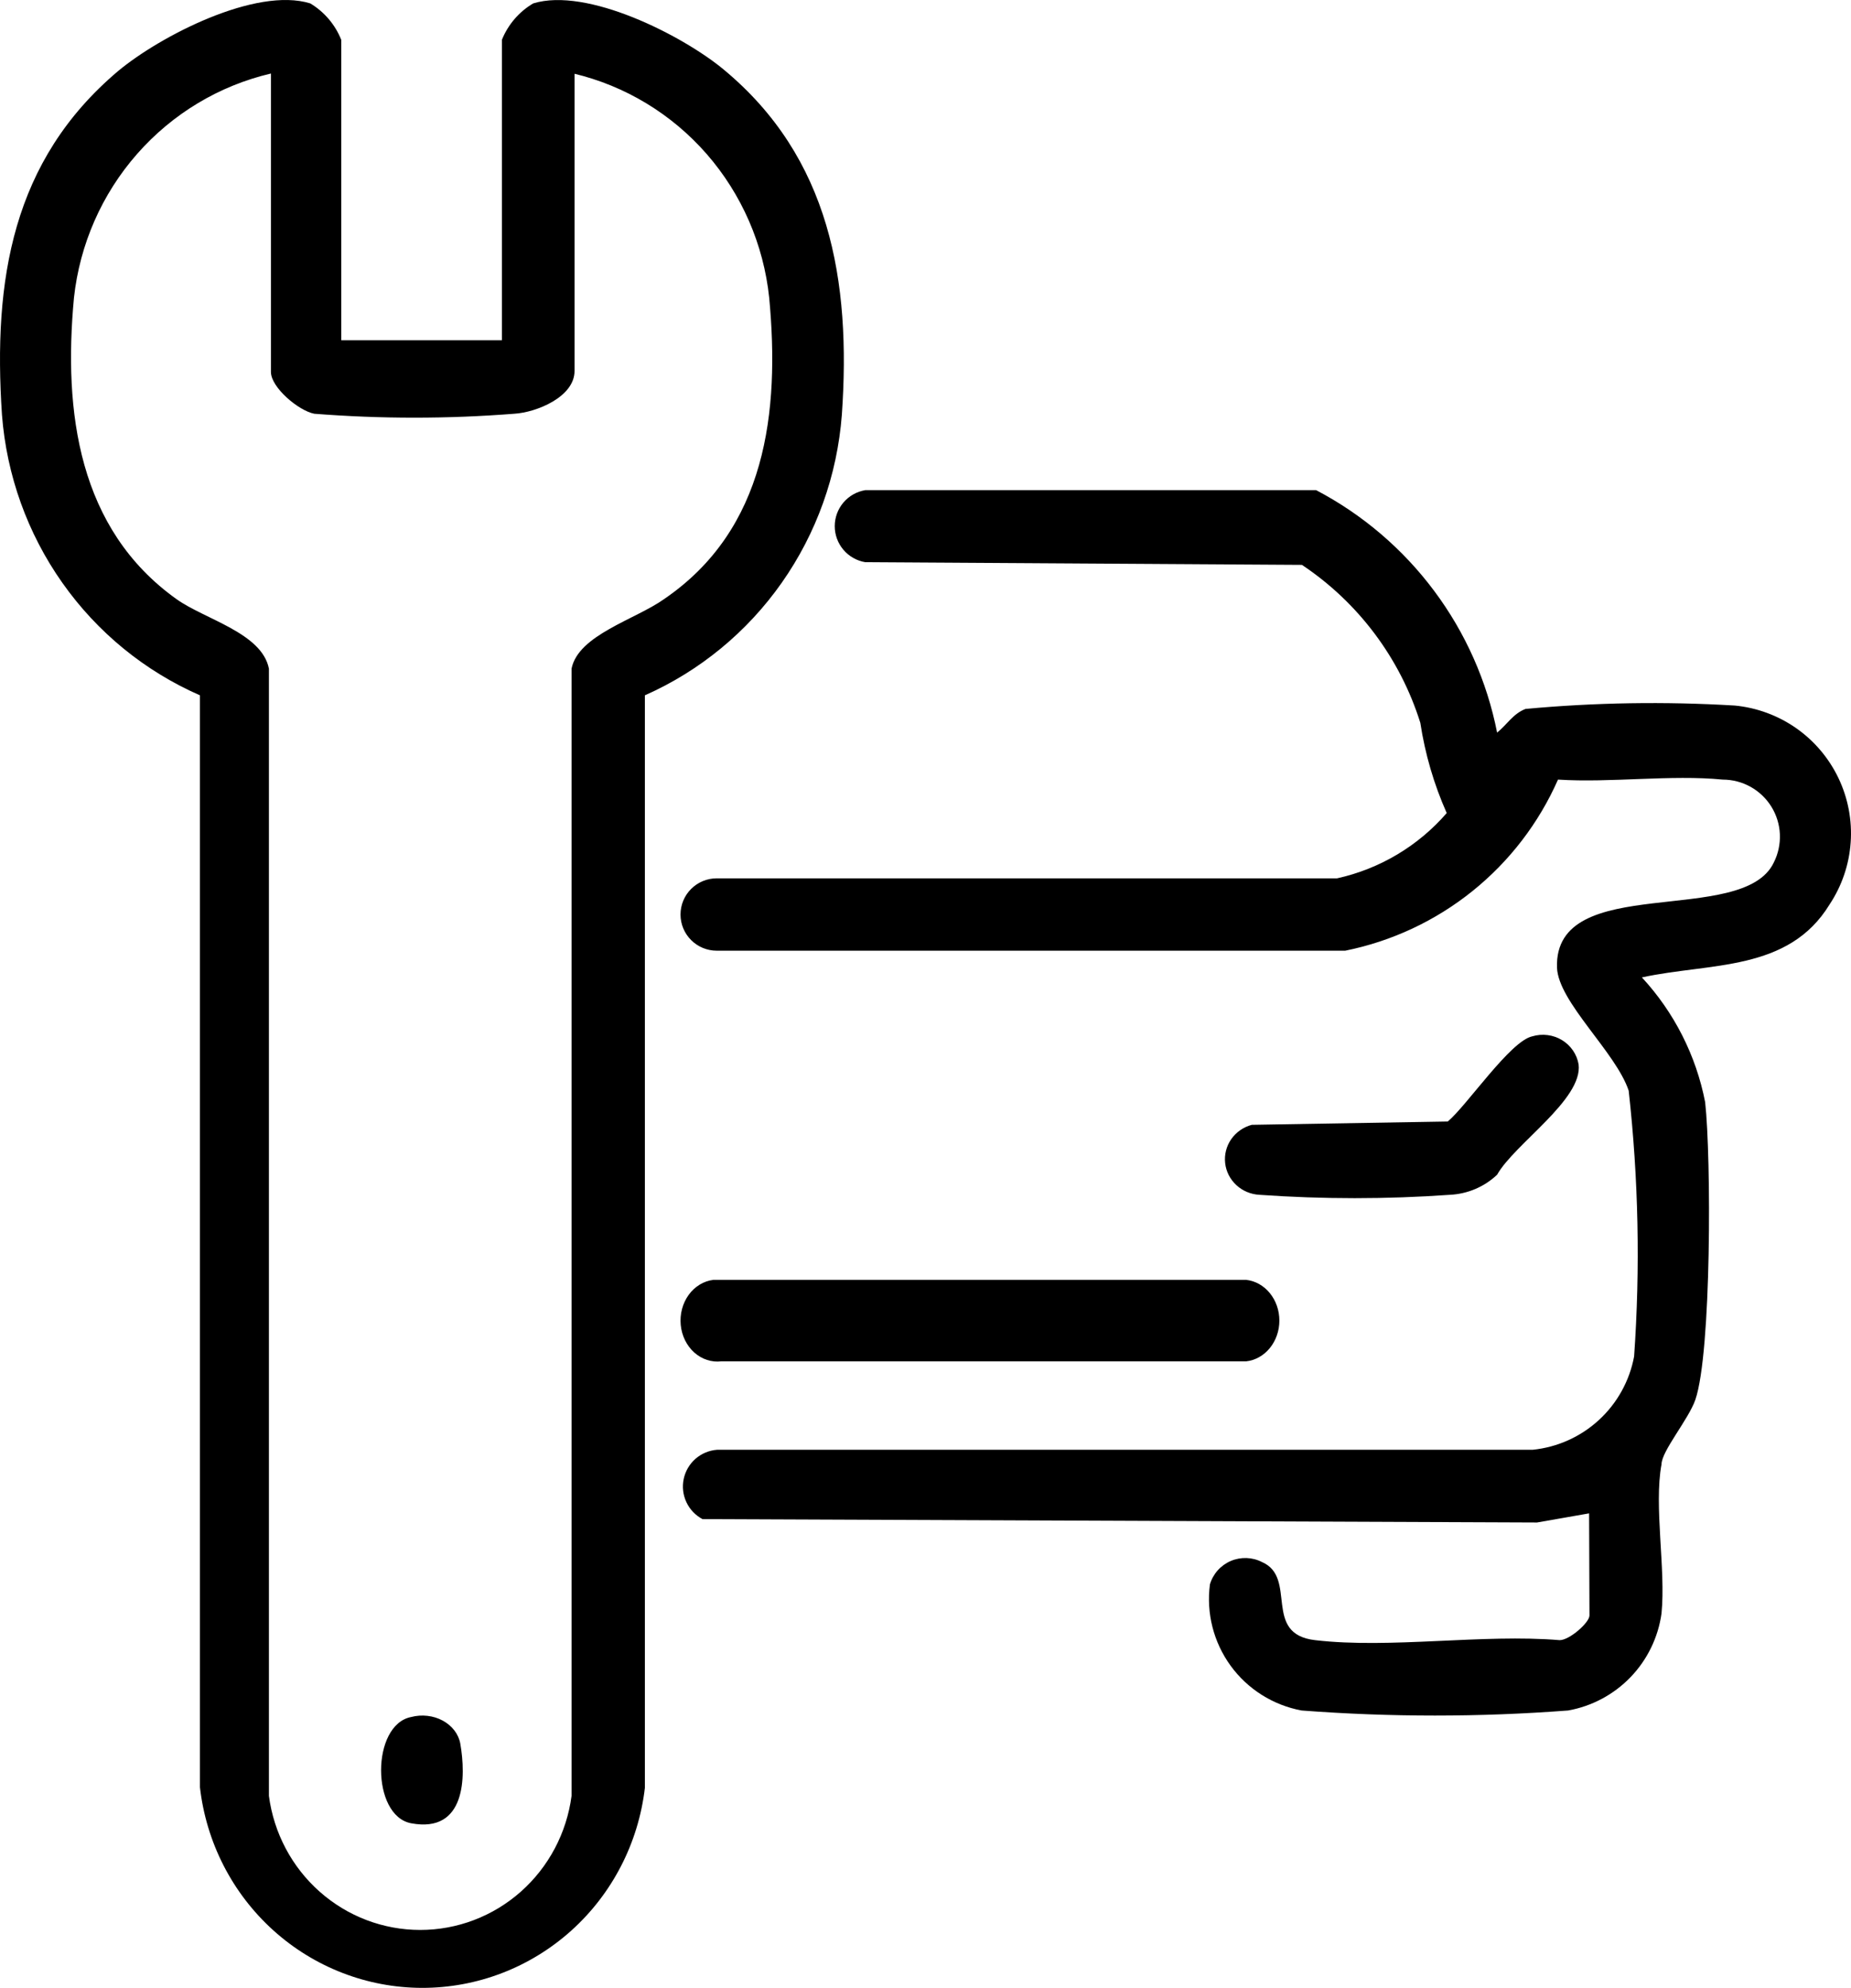
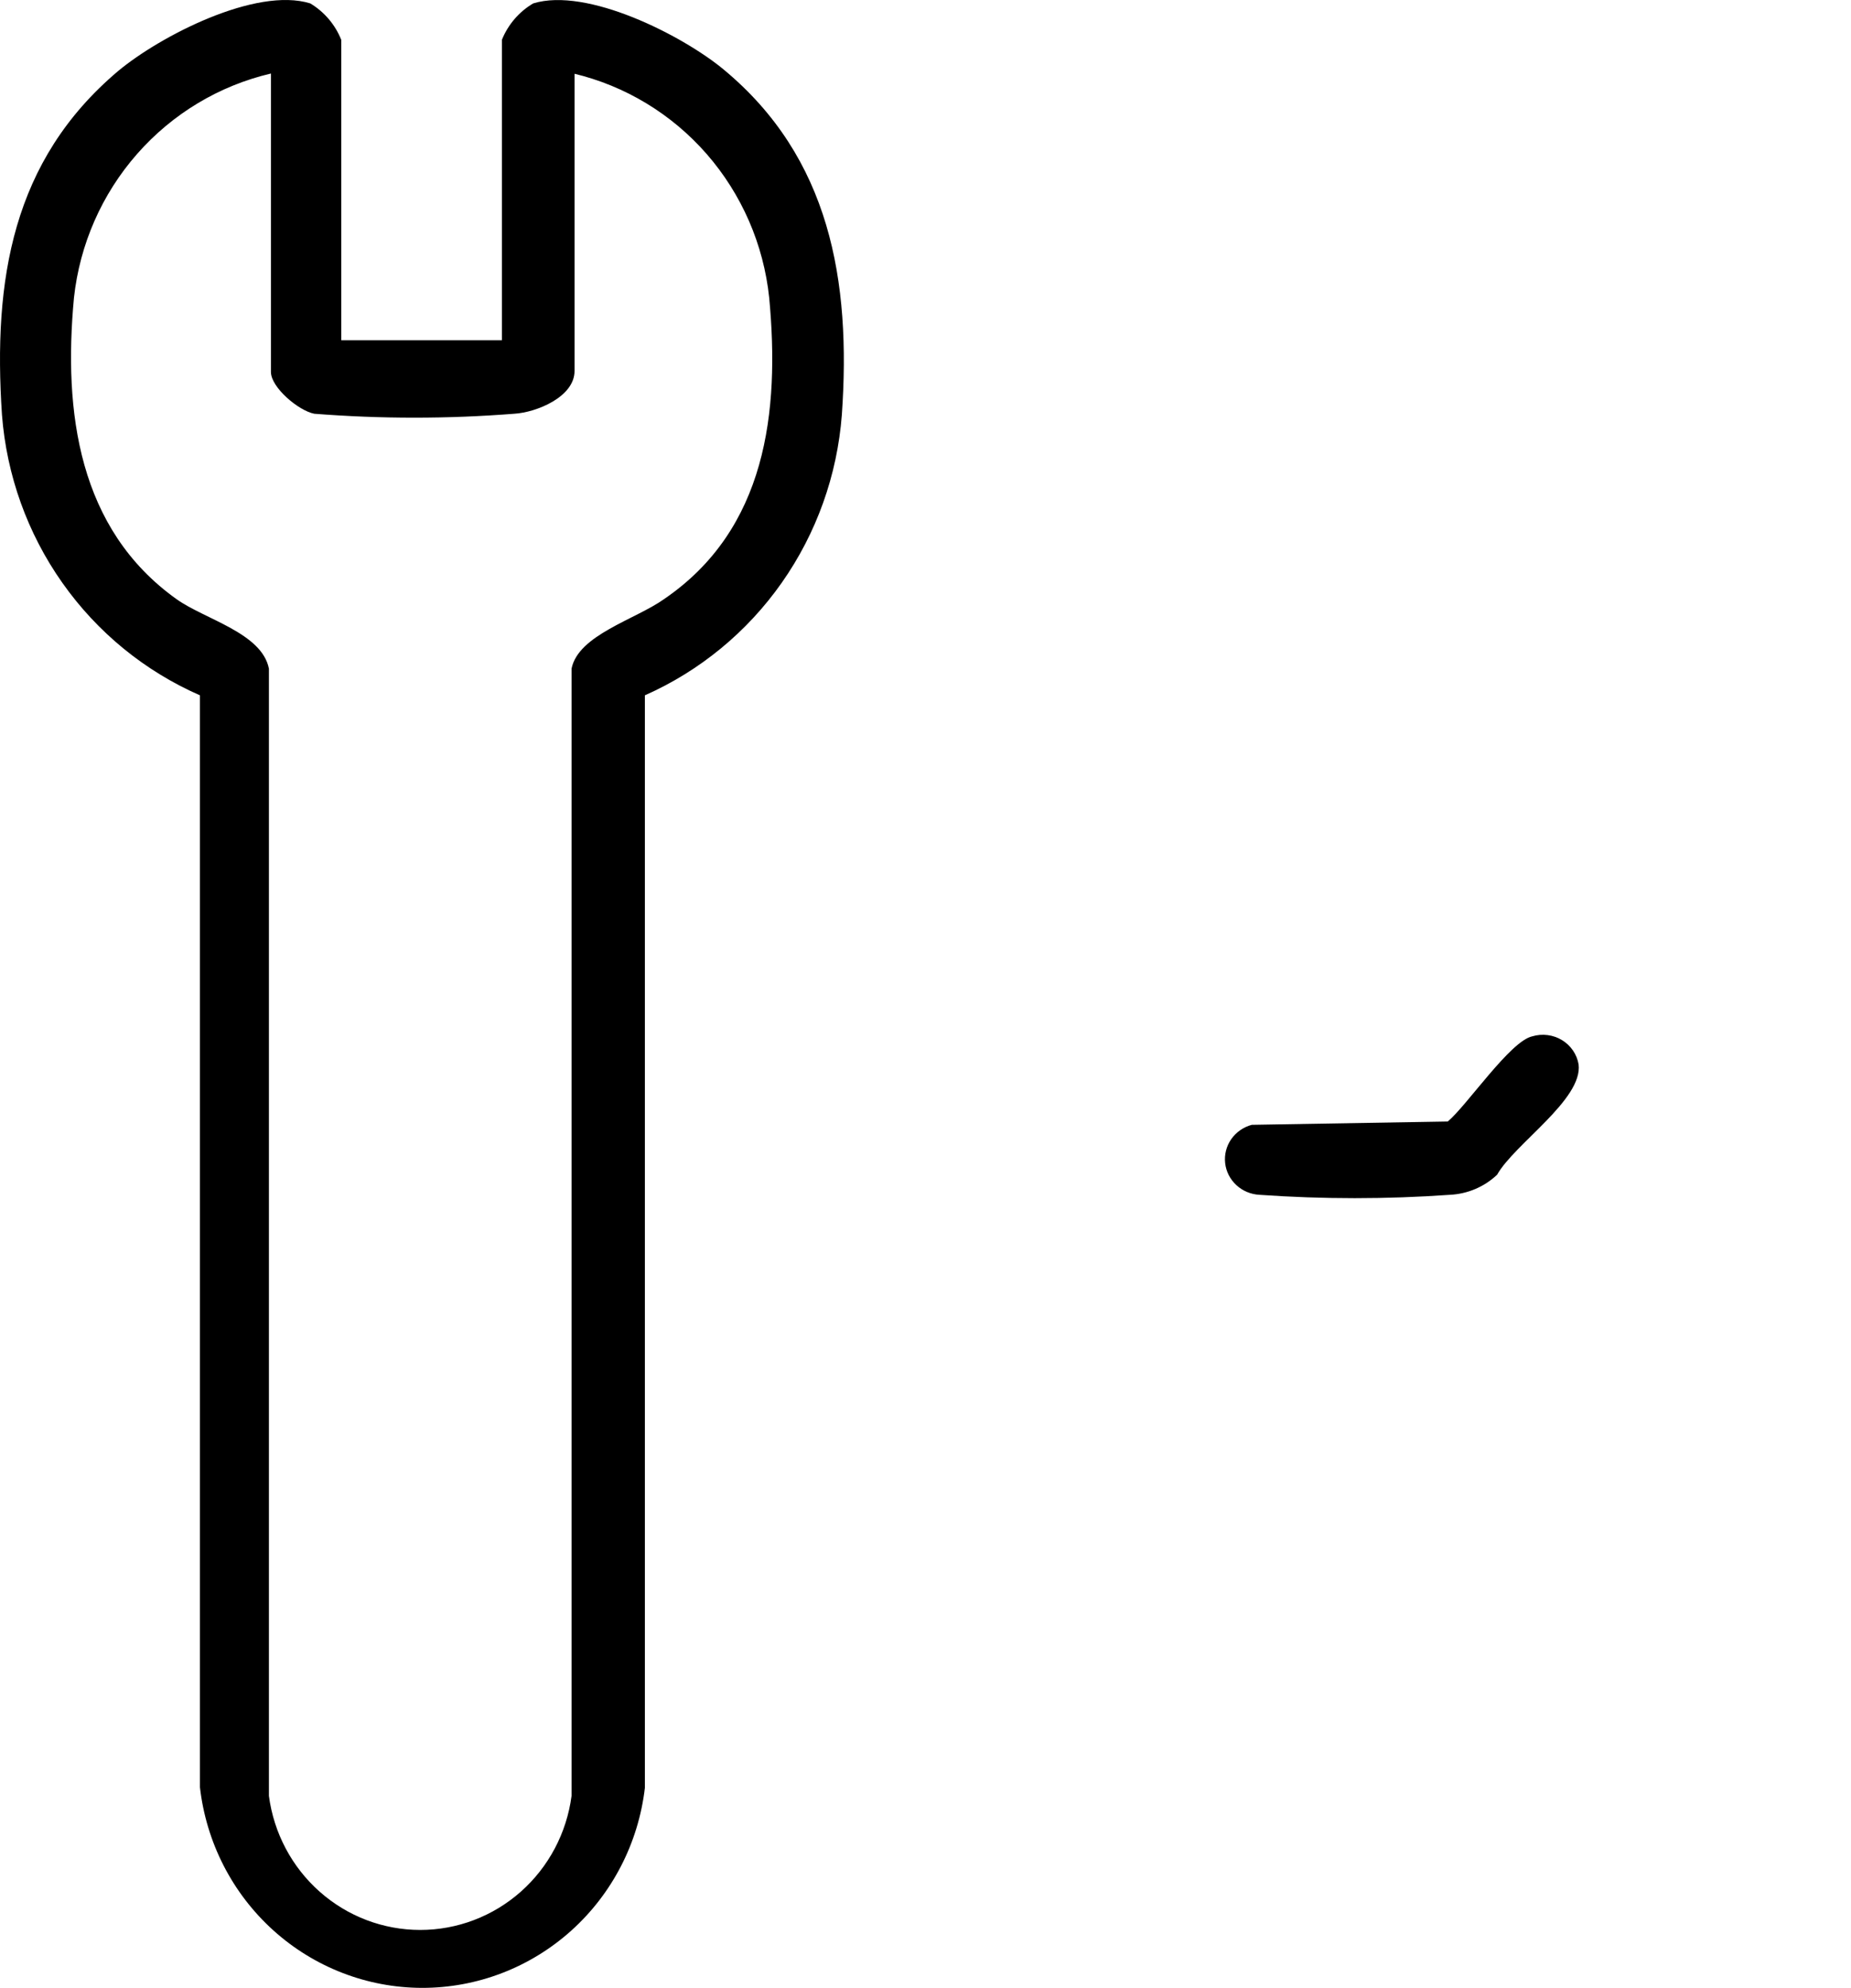
<svg xmlns="http://www.w3.org/2000/svg" width="68" height="73" viewBox="0 0 68 73" fill="none">
  <g clip-path="url(#clip0_199_967)">
    <path d="M12.536 12.495H18.438V1.462C18.666 0.9 19.07 0.43 19.589 0.125C21.56 -0.482 25.05 1.289 26.568 2.539C30.498 5.784 31.27 10.316 30.927 15.231C30.758 17.451 29.996 19.582 28.721 21.397C27.446 23.212 25.707 24.642 23.691 25.534V65.653C23.455 67.679 22.491 69.547 20.982 70.902C19.473 72.256 17.524 73.003 15.507 73C13.489 72.997 11.543 72.244 10.038 70.885C8.533 69.526 7.575 67.655 7.345 65.628V25.534C5.32 24.648 3.573 23.221 2.292 21.405C1.01 19.59 0.243 17.455 0.072 15.231C-0.259 10.278 0.451 5.895 4.333 2.614C5.876 1.326 9.402 -0.494 11.398 0.125C11.912 0.433 12.312 0.902 12.536 1.462V12.495ZM21.107 2.7V13.622C21.107 14.575 19.711 15.145 18.891 15.194C16.446 15.386 13.99 15.386 11.545 15.194C10.969 15.083 9.953 14.228 9.953 13.659V2.7C8.052 3.145 6.334 4.177 5.038 5.652C3.741 7.127 2.93 8.973 2.717 10.935C2.325 15.132 2.876 19.429 6.488 22.005C7.529 22.747 9.622 23.243 9.879 24.555V65.95C10.059 67.312 10.721 68.563 11.744 69.468C12.766 70.374 14.079 70.873 15.438 70.873C16.797 70.873 18.11 70.374 19.133 69.468C20.155 68.563 20.818 67.312 20.997 65.95V24.555C21.242 23.317 23.348 22.747 24.389 22.005C28.16 19.441 28.65 15.12 28.258 10.935C28.053 8.978 27.25 7.134 25.963 5.658C24.675 4.183 22.965 3.149 21.07 2.7H21.107Z" fill="black" />
-     <path d="M58.379 55.575L56.466 55.91L25.808 55.786C25.548 55.648 25.34 55.43 25.216 55.164C25.091 54.898 25.056 54.599 25.117 54.312C25.177 54.025 25.329 53.765 25.55 53.571C25.771 53.378 26.049 53.262 26.342 53.24H56.304C57.213 53.148 58.067 52.764 58.739 52.147C59.411 51.529 59.865 50.71 60.032 49.813C60.261 46.56 60.194 43.294 59.833 40.053C59.361 38.637 57.248 36.8 57.199 35.533C57.087 31.994 64.034 34.068 65.165 31.671C65.326 31.351 65.402 30.995 65.387 30.637C65.372 30.28 65.265 29.932 65.077 29.627C64.889 29.322 64.625 29.07 64.312 28.895C63.999 28.721 63.647 28.629 63.288 28.629C61.387 28.443 59.175 28.753 57.236 28.629C56.532 30.225 55.455 31.629 54.094 32.723C52.734 33.816 51.131 34.567 49.419 34.912H26.33C25.977 34.912 25.639 34.772 25.39 34.523C25.14 34.274 25 33.936 25 33.584C25 33.231 25.14 32.893 25.39 32.644C25.639 32.395 25.977 32.255 26.33 32.255H49.121C50.686 31.909 52.098 31.069 53.148 29.858C52.678 28.802 52.352 27.686 52.178 26.543C51.434 24.17 49.899 22.124 47.829 20.744L31.785 20.645C31.472 20.592 31.188 20.43 30.983 20.188C30.778 19.946 30.666 19.64 30.666 19.322C30.666 19.005 30.778 18.699 30.983 18.456C31.188 18.214 31.472 18.053 31.785 18H48.351C50.054 18.893 51.536 20.157 52.686 21.698C53.837 23.238 54.627 25.017 54.999 26.903C55.347 26.63 55.583 26.208 56.043 26.034C58.6 25.797 61.172 25.756 63.736 25.91C64.546 25.989 65.323 26.276 65.99 26.743C66.656 27.211 67.191 27.843 67.541 28.577C67.891 29.312 68.046 30.125 67.988 30.937C67.931 31.749 67.665 32.532 67.215 33.211C65.699 35.694 62.828 35.347 60.318 35.893C61.504 37.175 62.309 38.762 62.642 40.475C62.866 42.499 62.878 49.664 62.282 51.402C62.033 52.123 61.039 53.29 61.039 53.774C60.753 55.301 61.2 57.611 61.039 59.25C60.916 60.13 60.519 60.948 59.903 61.588C59.287 62.228 58.484 62.657 57.609 62.814C54.349 63.062 51.076 63.062 47.816 62.814C46.768 62.619 45.835 62.031 45.208 61.169C44.582 60.307 44.31 59.238 44.449 58.182C44.505 57.992 44.603 57.816 44.735 57.668C44.867 57.52 45.031 57.402 45.213 57.324C45.396 57.246 45.593 57.209 45.792 57.215C45.991 57.222 46.185 57.272 46.362 57.363C47.68 57.934 46.362 60.007 48.313 60.231C51.085 60.554 54.465 59.995 57.298 60.231C57.659 60.231 58.392 59.585 58.392 59.325L58.379 55.575Z" fill="black" />
-     <path d="M26.209 47H45.779C46.113 47.036 46.423 47.209 46.649 47.486C46.875 47.762 47 48.122 47 48.496C47 48.869 46.875 49.229 46.649 49.506C46.423 49.782 46.113 49.956 45.779 49.992H26.497C26.14 50.034 25.783 49.917 25.503 49.666C25.224 49.416 25.046 49.052 25.008 48.656C24.97 48.259 25.075 47.862 25.3 47.551C25.525 47.241 25.852 47.042 26.209 47Z" fill="black" />
    <path d="M56.291 38.057C56.473 38.003 56.664 37.987 56.852 38.011C57.04 38.035 57.221 38.097 57.382 38.195C57.543 38.293 57.681 38.423 57.786 38.577C57.892 38.731 57.962 38.905 57.993 39.088C58.154 40.373 55.633 42.01 55 43.138C54.532 43.583 53.914 43.846 53.262 43.877C50.935 44.041 48.599 44.041 46.272 43.877C45.953 43.861 45.651 43.735 45.42 43.521C45.188 43.307 45.042 43.02 45.008 42.711C44.974 42.401 45.053 42.09 45.232 41.833C45.411 41.576 45.679 41.389 45.986 41.307L53.187 41.185C53.895 40.591 55.484 38.227 56.291 38.057Z" fill="black" />
-     <path d="M15.106 63.053C15.299 63.002 15.503 62.988 15.703 63.011C15.903 63.034 16.095 63.093 16.266 63.186C16.437 63.279 16.583 63.403 16.694 63.548C16.805 63.694 16.879 63.859 16.91 64.032C17.12 65.238 17.12 67.331 15.106 66.956C13.631 66.683 13.631 63.337 15.106 63.053Z" fill="black" />
  </g>
  <defs>
    <clipPath id="clip0_199_967">
      <rect width="68" height="73" fill="white" />
    </clipPath>
  </defs>
</svg>